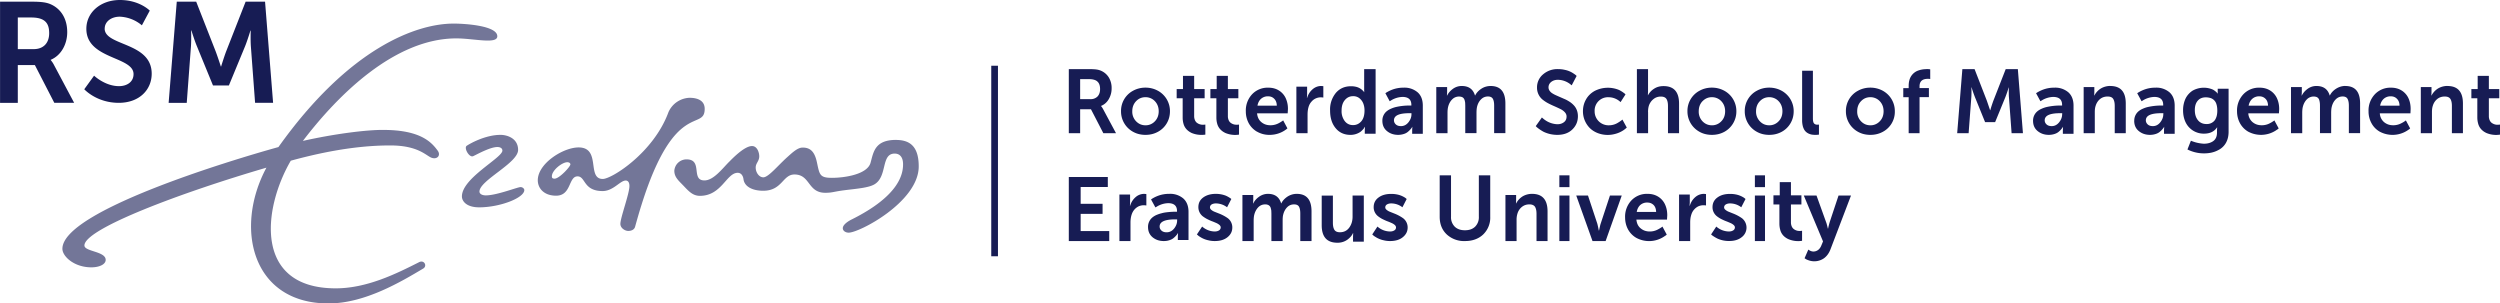
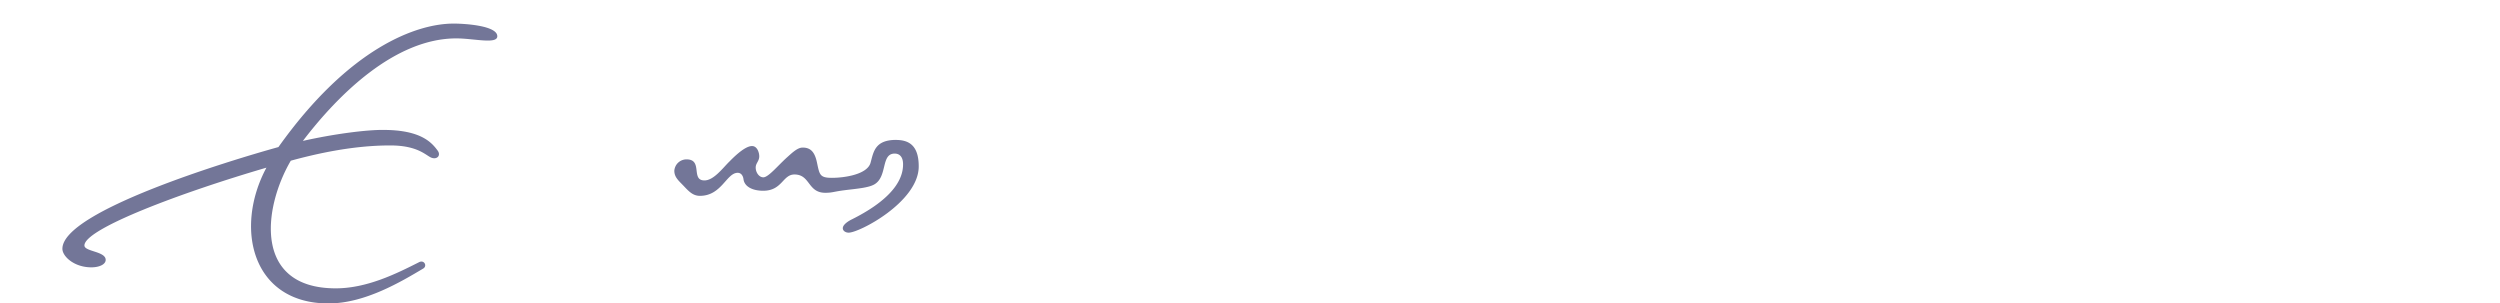
<svg xmlns="http://www.w3.org/2000/svg" viewBox="0.33 0 491.6 59.67" class="d-block">
  <title>Rotterdam school of Management, Erasmus University logo</title>
  <g fill="#171c54" fill-rule="evenodd">
-     <path d="M102.7 36.79c-.62 0-4.67 1.63-6.84 1.63-.7 0-1.25-.28-1.25-.75 0-2.2 7.6-5.6 7.6-8.19 0-2.29-2.16-2.96-3.45-2.96-3.03 0-6.08 1.75-6.66 2.15-.6.42.5 2.38 1.27 2.04.7-.32 3.33-1.8 4.75-1.8.68 0 1 .31 1 .7 0 1.44-7.96 5.4-7.96 9.02 0 .86.81 2.14 3.4 2.14 4.05 0 8.87-1.84 8.87-3.4 0-.26-.33-.58-.72-.58M135.91 19.23c1.64 0 2.99.57 2.99 2.17 0 4.49-5.88-1.91-12.4 18.8-.43 1.35-.85 2.82-1.29 4.4-.15.53-.67.81-1.34.81-.66 0-1.55-.57-1.55-1.38 0-1.23 1.78-5.94 1.78-7.44 0-.92-.43-1.09-.73-1.09-1.1 0-2.43 2.07-4.54 2.07-3.83 0-3.33-2.89-4.93-2.89-1.82 0-1.18 3.8-4.22 3.8-2.45 0-3.6-1.52-3.6-3.03 0-3.31 5-6.46 8.02-6.46 4.49 0 1.55 6.2 4.76 6.2 1.77 0 9.99-5.17 12.91-13.12a4.72 4.72 0 014.14-2.84zM111.88 31.9c-1.02 0-3.03 1.59-3.03 2.77 0 .3.1.46.54.46.93 0 3.1-2.37 3.1-2.8 0-.27-.26-.43-.61-.43z" opacity=".6" />
    <path d="M176.55 27.51c-4.2 0-4.45 2.38-5.03 4.48-.63 2.32-5.14 2.98-7.6 2.98s-2.43-.66-2.96-3.09c-.49-2.29-1.48-2.86-2.8-2.86-.96 0-1.93.9-3.01 1.87-1.88 1.69-3.72 3.98-4.72 3.98-.84 0-1.5-.96-1.5-1.92 0-.88.7-1.24.7-2.22 0-.68-.38-2.01-1.42-2.01-1.56 0-4.03 2.64-4.46 3.06-1.28 1.24-3.06 3.7-4.9 3.7-2.74 0-.24-4.14-3.52-4.14a2.4 2.4 0 00-2.4 2.24c0 1.26.84 1.94 1.76 2.9 1.05 1.1 1.85 2.03 3.28 2.03 4.26 0 5.22-4.53 7.42-4.53.72 0 1.06.64 1.14 1.25.2 1.55 1.9 2.28 3.88 2.28 3.74 0 3.82-3.2 6.14-3.2 3.15 0 2.57 3.6 6.07 3.6 1.4 0 1.63-.23 3.74-.5 2.57-.32 4.73-.48 5.9-1.15 2.64-1.53 1.25-6.06 4-6.06.93 0 1.65.61 1.65 2.1 0 1.86-.67 6.18-10.2 10.9-.98.51-1.65 1.13-1.65 1.67 0 .56.59.88 1.15.88 2.14 0 13.78-6.09 13.78-13.03 0-3.99-1.8-5.2-4.44-5.2M90.06 7.55c3.44 0 8.06 1.2 8.06-.42 0-2.15-6.73-2.5-8.6-2.49-7.17 0-20.43 4.62-34.44 24.28-9.56 2.65-42.48 12.61-42.48 20 0 1.51 2.33 3.65 5.68 3.65 1.61 0 2.83-.59 2.83-1.47 0-1.7-4.18-1.61-4.18-2.83 0-3.3 19.21-10.45 35.79-15.3-6.38 11.9-2.83 26.7 12.2 26.7 7.15 0 14.27-4.27 18.63-6.86.85-.5.2-1.76-.8-1.26-4.48 2.27-10.28 5.15-16.4 5.15-16.17 0-14.33-15.7-8.84-25.1 4.78-1.3 12-3 19.55-3 5.61 0 7.09 2.08 8.18 2.44 1.1.35 1.83-.51 1.14-1.44-1.12-1.5-3.19-4.05-10.66-4.05-3.2-.04-9.6.76-15.83 2.16C66.75 18.7 77.94 7.55 90.06 7.55" opacity=".6" />
-     <path d="M231.8 43.35c0 .57-.2 1.1-.6 1.6-.4.48-.89.73-1.46.73-.43 0-.77-.11-1.01-.33-.25-.23-.37-.5-.37-.81 0-.93 1.02-1.4 3.05-1.4h.39v.2zm-1.56-5.23a6.13 6.13 0 00-2.19.38 6.47 6.47 0 00-1.21.6l-.17.12.86 1.57.34-.2a4.5 4.5 0 012.16-.64c1.17 0 1.75.52 1.75 1.56v.12h-.3a16.33 16.33 0 00-1.71.11c-.35.04-.7.1-1.04.2-.34.08-.67.2-.99.33-.33.15-.62.33-.85.53a2.37 2.37 0 00-.81 1.84c0 .85.3 1.52.9 2.02.61.5 1.34.74 2.2.74.38 0 .74-.05 1.08-.16.33-.1.6-.24.8-.4a4.19 4.19 0 00.8-.84c.07-.11.1-.17.08-.17h.04l-.04.63v.73h2.1v-5.54c0-1.12-.34-1.99-1-2.6a3.96 3.96 0 00-2.8-.93zM236.66 26.52c.23 0 .46-.01.69-.05V24.5l-.41.03c-.14 0-.29 0-.43-.03a1.87 1.87 0 01-.91-.43 1.41 1.41 0 01-.32-.5 1.97 1.97 0 01-.13-.74v-3.51h2.06v-1.8h-2.06v-2.6h-2.2v2.6h-1.24v1.8h1.18v3.8c0 .38.04.76.14 1.13a2.64 2.64 0 00.94 1.47c.21.17.43.3.67.42a4.88 4.88 0 002.02.38M225.59 24.64c-.73 0-1.34-.26-1.85-.78a2.71 2.71 0 01-.76-1.98c0-.8.26-1.47.76-1.99s1.12-.78 1.85-.78c.7 0 1.36.28 1.83.78.5.52.76 1.19.76 1.99s-.26 1.47-.76 1.98c-.47.5-1.14.79-1.83.78m4.15-.36c.43-.71.65-1.51.65-2.4a4.54 4.54 0 00-2.4-4.05c-.74-.4-1.57-.6-2.42-.6-.84 0-1.67.2-2.41.6a4.48 4.48 0 00-2.39 4.05 4.55 4.55 0 002.39 4.05c.73.4 1.54.59 2.43.59.88 0 1.69-.2 2.41-.59a4.45 4.45 0 001.74-1.65M335.12 19.9c.51-.53 1.12-.79 1.85-.79.7 0 1.36.28 1.83.78.5.52.76 1.19.76 1.99s-.25 1.47-.76 1.98c-.47.5-1.14.79-1.83.78-.73 0-1.34-.26-1.85-.78a2.71 2.71 0 01-.75-1.98c0-.8.25-1.47.75-1.99m-.58 6.04c.73.4 1.54.59 2.43.59.88 0 1.69-.2 2.42-.59a4.56 4.56 0 002.38-4.06 4.54 4.54 0 00-2.4-4.04c-.74-.4-1.57-.6-2.42-.6-.84 0-1.67.2-2.4.6a4.48 4.48 0 00-2.4 4.05 4.55 4.55 0 002.4 4.05M276.25 42.92a8.07 8.07 0 00-1.79-.95l-.85-.34a2.34 2.34 0 01-.63-.38c-.17-.14-.25-.3-.25-.45a.65.65 0 01.34-.6c.22-.13.5-.2.81-.2a3.58 3.58 0 012.22.76l.84-1.63-.12-.1a2 2 0 00-.37-.26 4.45 4.45 0 00-1.45-.54c-.35-.07-.72-.1-1.1-.1-1 0-1.83.22-2.48.7-.64.46-.97 1.1-.97 1.9-.01.7.31 1.36.87 1.8.27.21.56.4.86.55.31.15.62.3.93.42.3.1.58.23.86.35.23.1.45.23.63.39.16.15.24.3.24.48.01.24-.12.47-.34.59-.23.14-.5.21-.84.21a3.78 3.78 0 01-2.47-.97l-1.02 1.55.14.13c.14.13.29.24.45.33a4.8 4.8 0 001.7.7c.39.1.8.14 1.22.14 1.04 0 1.88-.25 2.5-.76.63-.51.95-1.14.95-1.9a2.26 2.26 0 00-.88-1.82M243.14 24.5a1.87 1.87 0 01-.91-.43 1.41 1.41 0 01-.32-.5 1.97 1.97 0 01-.13-.74v-3.51h2.06v-1.8h-2.06v-2.6h-2.2v2.6h-1.24v1.8h1.18v3.8c0 .38.04.76.14 1.13a2.64 2.64 0 00.94 1.47c.2.17.43.3.67.42a4.88 4.88 0 002.7.33V24.5l-.4.03a3.1 3.1 0 01-.43-.03M270.33 46.24zM255.32 38.12c-.64 0-1.28.19-1.82.54-.55.37-.96.8-1.21 1.33h-.04c-.37-1.25-1.24-1.87-2.59-1.87-.63 0-1.24.2-1.75.57-.52.37-.9.81-1.14 1.32h-.04l.04-.63v-1.04h-2.13v9.06h2.21v-3.98c0-.48.04-.86.11-1.16.15-.61.41-1.1.79-1.5.38-.38.84-.57 1.39-.57.18 0 .36.03.53.1a.9.9 0 01.35.25c.09.11.16.25.2.4.04.16.08.32.1.48l.02.57v5.41h2.21v-3.98c0-.5.03-.89.1-1.17.14-.6.4-1.1.78-1.49.37-.38.83-.57 1.37-.57.47 0 .8.15.97.46.17.31.25.76.25 1.34v5.41h2.21v-5.83c0-2.3-.97-3.45-2.9-3.45M266.3 42.61c0 .85-.23 1.58-.67 2.17-.45.6-1.06.89-1.82.89-.52 0-.88-.16-1.08-.47-.2-.32-.3-.78-.3-1.38v-5.36h-2.2v5.82c0 2.3 1.02 3.45 3.08 3.45a3.3 3.3 0 001.9-.55c.54-.38.94-.82 1.17-1.34h.04l-.03.65v1.03h2.12v-9.07h-2.21v4.16zM260.55 16.94l-.4-.03c-.63-.01-1.25.23-1.73.66-.5.44-.86 1-1.06 1.68h-.04l.04-.63v-1.58h-2.11v9.15h2.2v-3.63c0-.57.06-1.06.19-1.5.12-.42.32-.79.6-1.09.23-.27.52-.49.85-.63.3-.13.62-.2.95-.2.17 0 .34.02.51.04v-2.24zM241.78 42.92a8.17 8.17 0 00-1.79-.95l-.86-.34a2.34 2.34 0 01-.63-.38c-.16-.14-.24-.3-.24-.45a.66.66 0 01.33-.6c.22-.13.5-.2.82-.2a3.63 3.63 0 012.21.76l.84-1.63-.12-.1a5.62 5.62 0 00-.96-.55 5.47 5.47 0 00-1.95-.36c-1 0-1.83.23-2.48.7-.65.47-.97 1.1-.97 1.9-.01.7.3 1.37.87 1.82.27.2.55.38.86.54.3.15.62.3.93.42.29.1.57.23.86.35.23.1.44.23.63.39.16.15.24.3.24.48 0 .24-.13.47-.34.59-.23.14-.51.21-.85.21a3.82 3.82 0 01-2.46-.97l-1.03 1.55.15.13c.14.13.28.24.44.33a4.77 4.77 0 001.7.7c.4.1.81.14 1.22.14 1.05 0 1.88-.25 2.51-.76.63-.51.94-1.14.94-1.9a2.26 2.26 0 00-.87-1.82M212.83 42.05h4.31v-1.98h-4.31v-3.3h5.34v-1.96h-7.67V47.4h7.95v-1.96h-5.62zM6.97 9.66H3.83V3.44h2.66C9.23 3.44 10 4.62 10 6.52c0 1.99-1.17 3.14-3.04 3.14m3.34 2.16v-.06c2.03-.84 3.25-3.05 3.25-5.43 0-2.64-1.22-4.54-3.14-5.44C9.58.5 8.62.33 6.54.33H.34v19.9h3.49V12.8h3.36l3.82 7.42h3.9l-3.95-7.42a4.9 4.9 0 00-.65-.98M264.79 19.67c.43-.51.97-.76 1.61-.76.45-.01.9.13 1.25.41.34.27.6.63.76 1.04.16.42.24.87.24 1.36 0 .95-.22 1.67-.65 2.15-.44.49-.97.73-1.61.73-.67 0-1.21-.26-1.63-.79a3.24 3.24 0 01-.62-2.07c0-.88.22-1.57.65-2.07m1.09 6.85a3.42 3.42 0 001.9-.55c.19-.13.37-.3.52-.47.17-.18.27-.3.3-.38l.1-.17h.04l-.04.6v.75h2.13V13.6h-2.25v4c0 .18 0 .35.02.52h-.03l-.08-.12a3.18 3.18 0 00-.75-.63 2.8 2.8 0 00-.75-.3 4.23 4.23 0 00-1.02-.11c-1.2 0-2.2.43-2.95 1.3a5.1 5.1 0 00-1.14 3.48c0 1.43.36 2.58 1.09 3.46.72.88 1.7 1.32 2.9 1.32M33.65 20.06zM20.92 5.62c0-1.38 1.3-2.34 2.96-2.34a7.2 7.2 0 014.35 1.7l1.55-2.89S27.78 0 23.9 0c-3.77 0-6.59 2.42-6.59 5.67 0 6.01 9.28 5.4 9.28 8.9 0 1.6-1.36 2.37-2.86 2.37-2.76 0-4.9-2.06-4.9-2.06l-1.93 2.67s2.4 2.67 6.78 2.67c4.1 0 6.48-2.62 6.48-5.73 0-6.25-9.25-5.4-9.25-8.87M277.88 22.46c0 .58-.2 1.1-.6 1.6-.4.5-.9.74-1.46.74-.44 0-.78-.11-1.02-.34-.24-.22-.36-.5-.36-.8 0-.94 1.01-1.4 3.04-1.4h.4v.2zm-1.56-5.22a6.13 6.13 0 00-2.19.38 6.73 6.73 0 00-1.22.6l-.16.11.85 1.58.34-.21a4.54 4.54 0 012.17-.64c1.17 0 1.75.52 1.75 1.56v.13h-.3a12.12 12.12 0 00-2.76.3c-.33.08-.66.2-.98.34-.34.15-.62.33-.86.53a2.36 2.36 0 00-.8 1.83c0 .85.3 1.53.9 2.02.6.5 1.34.75 2.2.75.38 0 .74-.06 1.07-.16.34-.1.6-.24.8-.4a4.11 4.11 0 00.81-.85l.08-.16h.03l-.03.63v.73h2.09v-5.54c0-1.12-.33-2-1-2.6a3.96 3.96 0 00-2.8-.93zM248.3 19.43a2 2 0 011.38-.49c.5 0 .9.16 1.22.49.32.32.49.77.5 1.35h-3.8c.1-.57.33-1.02.7-1.35m-.8 6.45a4.8 4.8 0 002.49.64 5.39 5.39 0 003.34-1.14l.16-.14-.84-1.57-.12.1-.37.24c-.16.1-.33.19-.53.29a3.4 3.4 0 01-1.5.33c-.68 0-1.27-.2-1.76-.61-.5-.41-.78-.99-.85-1.73h6.02l.05-.84a5 5 0 00-.43-2.13 3.5 3.5 0 00-1.32-1.51c-.6-.38-1.3-.57-2.11-.57a4.2 4.2 0 00-3.19 1.3 4.64 4.64 0 00-1.23 3.34c-.01.8.18 1.6.55 2.31.38.71.95 1.3 1.64 1.7M195.25 50.39h1.32V12.93h-1.32zM48.63.33l-3.85 9.83c-.44 1.18-.97 2.92-.97 2.92h-.05s-.56-1.74-1-2.92L38.91.33h-3.82l-1.6 19.9h3.56l.83-11.13c.09-1.32.03-3.11.03-3.11h.06s.6 1.96 1.08 3.1l3.16 7.71h3.13l3.18-7.7c.47-1.15 1.05-3.08 1.05-3.08h.06s-.06 1.76.03 3.08l.83 11.12h3.54L52.45.33h-3.82zM324.4 22.04c0-.45.05-.84.14-1.17.16-.54.47-1.01.9-1.36.42-.35.91-.52 1.48-.52.53 0 .9.16 1.1.47.2.31.3.77.3 1.37v5.36h2.18v-5.82c0-2.3-1.02-3.44-3.05-3.44-.72 0-1.34.17-1.88.53a3.3 3.3 0 00-1.17 1.26h-.03l.03-.76v-4.37h-2.19v12.6h2.2v-4.15zM223.62 38.78c-.5.44-.86 1-1.07 1.7h-.03l.03-.65v-1.58h-2.1v9.15h2.18v-3.62c0-.57.07-1.07.2-1.5.13-.43.33-.8.6-1.1.23-.26.53-.48.85-.63.3-.12.63-.19.95-.19.17 0 .35.02.52.04v-2.24l-.4-.04c-.64 0-1.26.23-1.73.66M216.14 18.98a1.9 1.9 0 01-1.41.52h-2v-3.94h1.68c.83 0 1.4.16 1.74.5.34.32.5.8.5 1.46 0 .62-.17 1.1-.51 1.46m.7 1.89v-.04c.64-.26 1.15-.7 1.52-1.34.37-.64.57-1.36.56-2.1a4 4 0 00-.53-2.12 3.37 3.37 0 00-2.42-1.6c-.36-.05-.87-.08-1.52-.08h-3.95v12.6h2.23v-4.7h2.13l2.43 4.7h2.49l-2.52-4.7c-.16-.3-.3-.5-.41-.62M223.26 21.71zM468.36 20.78c.1-.57.35-1.02.71-1.35a2 2 0 011.38-.49c.5 0 .9.16 1.22.49.32.32.5.77.5 1.35h-3.8zm4.25-2.97c-.6-.38-1.3-.57-2.11-.57a4.2 4.2 0 00-3.18 1.3 4.64 4.64 0 00-1.24 3.34c-.01.8.18 1.6.56 2.31.37.71.94 1.3 1.64 1.7a5.35 5.35 0 005.39-.2l.44-.3.15-.14-.84-1.58-.11.1-.37.24c-.16.1-.34.19-.54.29a3.32 3.32 0 01-1.5.33c-.68 0-1.26-.2-1.76-.61a2.4 2.4 0 01-.84-1.73h6.02l.04-.84c0-.8-.14-1.5-.43-2.13a3.5 3.5 0 00-1.32-1.51zM379.16 13.6a4.66 4.66 0 00-1.88.37 2.77 2.77 0 00-1.5 1.84c-.09.34-.13.7-.13 1.12v.4h-1.06v1.78h1.06v7.08h2.14V19.1h1.84v-1.78h-1.84v-.35c0-.98.55-1.47 1.65-1.47.15 0 .3.01.45.04v-1.9l-.08-.02a6.1 6.1 0 00-.65-.04M394.73 13.6l-2.43 6.22c-.18.5-.39 1.11-.6 1.85h-.04l-.63-1.85-2.42-6.23h-2.4l-1.02 12.6h2.25l.53-7.05a15.83 15.83 0 00.01-1.96h.04l.1.33a26.72 26.72 0 00.58 1.63l1.98 4.88h1.97l2-4.88c.25-.63.47-1.29.67-1.94h.03l-.01.3a11.17 11.17 0 000 .79c0 .28 0 .57.03.85l.52 7.05h2.23l-1-12.6h-2.4zM405.83 22.46c0 .58-.2 1.1-.6 1.6-.4.5-.89.74-1.45.74-.44 0-.78-.11-1.02-.34-.24-.22-.36-.5-.36-.8 0-.94 1.01-1.4 3.04-1.4h.4v.2zm-1.56-5.22a6.13 6.13 0 00-2.18.38 6.75 6.75 0 00-1.22.6l-.17.11.86 1.58.34-.21a4.54 4.54 0 012.16-.64c1.17 0 1.76.52 1.76 1.56v.13h-.3a12.13 12.13 0 00-2.76.3c-.34.08-.67.2-.98.34-.34.15-.63.33-.86.53a2.38 2.38 0 00-.81 1.83c0 .85.3 1.53.9 2.02.61.5 1.34.75 2.2.75.39 0 .75-.06 1.08-.16.33-.1.6-.24.8-.4a4.18 4.18 0 00.8-.85c.07-.1.1-.16.08-.16h.04l-.04.63v.73h2.1v-5.54c0-1.12-.34-2-1-2.6a3.96 3.96 0 00-2.8-.93zM369.96 23.86c-.47.5-1.14.79-1.83.78-.73 0-1.34-.26-1.84-.78a2.71 2.71 0 01-.76-1.98c0-.8.25-1.47.76-1.99.5-.52 1.11-.78 1.84-.78.7 0 1.36.28 1.83.78.5.52.76 1.19.76 1.99s-.25 1.47-.76 1.98m.58-6.03c-.75-.4-1.58-.6-2.43-.6-.84 0-1.67.2-2.4.6a4.48 4.48 0 00-2.4 4.05 4.56 4.56 0 002.4 4.05c.72.4 1.53.59 2.42.59.88 0 1.69-.2 2.42-.59a4.45 4.45 0 002.38-4.05 4.54 4.54 0 00-2.4-4.05M360.1 43.77c-.1.32-.2.72-.3 1.2h-.03l-.05-.2-.13-.52c-.05-.2-.1-.38-.16-.52l-1.9-5.28h-2.5l3.78 9.02-.33.8c-.16.4-.38.7-.66.9-.27.19-.57.29-.9.29-.33 0-.67-.13-1-.38l-.74 1.7.23.15c.15.1.38.2.7.3a3.32 3.32 0 002.88-.44c.56-.4 1-1 1.3-1.8l4.02-10.54h-2.45l-1.77 5.32zM355.91 26.24c.22.1.46.19.7.23.47.07.94.07 1.4 0V24.5l-.31.02c-.3 0-.52-.09-.67-.27-.14-.17-.21-.5-.21-.97v-9.37h-2.12v9.7c-.01.44.05.88.16 1.3.12.36.26.64.43.84.17.2.38.37.62.48M355.19 38.29zM491.53 24.53a1.87 1.87 0 01-1.34-.46 1.41 1.41 0 01-.32-.5 1.97 1.97 0 01-.13-.74v-3.51h2.05v-1.8h-2.05v-2.6h-2.2v2.6h-1.24v1.8h1.17v3.8c0 .38.05.76.15 1.13a2.64 2.64 0 00.94 1.47c.2.17.43.3.67.42a4.88 4.88 0 002.7.33V24.5l-.4.03zM481.59 16.9a3.69 3.69 0 00-1.76.45 3.56 3.56 0 00-1.37 1.44h-.03l.03-.62v-1.05h-2.1v9.07h2.19v-4.16c0-.47.05-.87.16-1.2.16-.56.46-1.01.87-1.35.42-.34.91-.5 1.49-.5.52 0 .89.15 1.1.47.2.31.3.77.3 1.37v5.37h2.17v-5.84c0-2.3-1.02-3.44-3.05-3.44M461.51 16.9c-.65 0-1.28.2-1.82.55-.56.36-.96.8-1.21 1.32h-.04c-.37-1.24-1.24-1.86-2.6-1.86-.62-.01-1.23.19-1.74.56-.52.38-.9.82-1.14 1.32h-.04l.04-.62v-1.05h-2.13v9.07h2.21V22.2c0-.47.04-.86.11-1.15.15-.62.41-1.11.79-1.5a1.87 1.87 0 011.91-.48.9.9 0 01.35.25c.1.12.17.26.2.4.05.16.08.33.1.49.02.16.03.35.03.57v5.4h2.2V22.2c0-.5.04-.89.11-1.17.14-.6.4-1.1.78-1.48.37-.38.83-.58 1.37-.58.47 0 .8.16.96.47.17.3.26.75.26 1.34v5.4h2.21v-5.83c0-2.3-.97-3.44-2.9-3.44M353.86 45.39a1.8 1.8 0 01-.91-.44 1.39 1.39 0 01-.32-.5 1.95 1.95 0 01-.13-.74v-3.5h2.06v-1.8h-2.06v-2.6h-2.2v2.6h-1.24v1.8h1.17V44c0 .38.05.77.15 1.14a2.6 2.6 0 00.94 1.47c.2.16.43.3.67.41a4.89 4.89 0 002.7.33v-1.97l-.4.04a3.1 3.1 0 01-.43-.03M425.72 22.46c0 .58-.2 1.1-.6 1.6-.4.5-.89.74-1.45.74-.44 0-.78-.11-1.02-.34-.24-.22-.36-.5-.36-.8 0-.94 1.01-1.4 3.04-1.4h.4v.2zm-1.56-5.22a6.13 6.13 0 00-2.18.38 6.5 6.5 0 00-1.22.6l-.17.11.86 1.58.34-.21a4.55 4.55 0 012.16-.64c1.17 0 1.75.52 1.75 1.56v.13h-.3a12.12 12.12 0 00-2.75.3c-.34.08-.67.2-.98.34-.34.15-.63.33-.86.53a2.38 2.38 0 00-.8 1.83H420c0 .85.3 1.53.9 2.02.61.5 1.34.75 2.2.75.39 0 .75-.06 1.08-.16.33-.1.6-.24.8-.4a4.19 4.19 0 00.8-.85c.07-.1.1-.16.08-.16h.04l-.04.63v.73h2.1v-5.54c0-1.12-.34-2-1-2.6a3.96 3.96 0 00-2.8-.93zM442.5 20.78c.11-.57.35-1.02.72-1.35a2 2 0 011.37-.49c.5 0 .9.16 1.23.49.32.32.48.77.5 1.35h-3.81zm4.25-2.97c-.6-.38-1.3-.57-2.1-.57a4.2 4.2 0 00-3.19 1.3 4.64 4.64 0 00-1.24 3.34c0 .8.18 1.6.56 2.31.38.71.94 1.3 1.64 1.7a5.36 5.36 0 005.38-.2l.45-.3.16-.14-.85-1.58-.11.1-.37.24c-.16.1-.34.19-.53.29a3.32 3.32 0 01-1.5.33c-.68 0-1.27-.2-1.77-.61a2.4 2.4 0 01-.84-1.73h6.02l.05-.84c0-.8-.15-1.5-.44-2.13a3.5 3.5 0 00-1.32-1.51zM415.29 16.9a3.69 3.69 0 00-1.76.45 3.56 3.56 0 00-1.37 1.44h-.03l.03-.62v-1.05h-2.1v9.07h2.19v-4.16c0-.47.05-.87.16-1.2.17-.56.46-1.01.87-1.35.42-.34.91-.5 1.49-.5.53 0 .9.15 1.1.47.2.31.3.77.3 1.37v5.37h2.17v-5.84c0-2.3-1.01-3.44-3.05-3.44M436.16 23c-.12.36-.28.64-.48.83a1.96 1.96 0 01-1.47.56c-.72 0-1.28-.26-1.69-.77-.4-.5-.6-1.16-.6-1.97 0-.77.18-1.38.56-1.83.38-.45.9-.68 1.59-.68.3 0 .6.04.88.12a1.77 1.77 0 011.21 1.2c.12.36.18.79.18 1.28s-.06.91-.18 1.27zm.26-4.86c0 .08 0 .16.02.25h-.05l-.09-.13a3.78 3.78 0 00-.8-.63 4.49 4.49 0 00-4.04.21c-.61.4-1.1.97-1.4 1.62a5.4 5.4 0 00-.45 2.26c0 .84.16 1.6.48 2.29a3.94 3.94 0 003.64 2.27c1.15 0 2-.4 2.55-1.22h.04l-.04.48v.53c0 .75-.24 1.3-.72 1.66-.48.35-1.1.53-1.87.53a7.64 7.64 0 01-2.54-.59l-.68 1.72a7.25 7.25 0 004.68.63c.45-.1.9-.25 1.31-.47a3.51 3.51 0 001.83-2.01c.18-.49.27-1.03.27-1.63v-8.46h-2.14v.69zM306.96 47.4h1.99v-8.95h-1.99zM310.41 21.69a2.86 2.86 0 00-.53-.9 4.5 4.5 0 00-.77-.69c-.3-.2-.6-.38-.91-.53l-.96-.42a42.2 42.2 0 01-.91-.4c-.3-.13-.55-.27-.77-.41a1.8 1.8 0 01-.53-.51c-.13-.2-.2-.41-.2-.65 0-.43.18-.79.53-1.07.36-.28.8-.42 1.32-.42a4.07 4.07 0 012.57.98l.14.11.97-1.85-.14-.13c-.1-.1-.25-.2-.46-.34a4.73 4.73 0 00-1.76-.73c-.42-.1-.85-.14-1.3-.14a4.3 4.3 0 00-2.95 1.04 3.3 3.3 0 00-1.18 2.59 3 3 0 001.16 2.42c.35.27.73.52 1.13.72.4.21.82.4 1.24.58.38.17.75.34 1.13.53.3.15.6.37.83.63.21.24.32.51.32.8 0 .5-.17.87-.52 1.13-.34.26-.76.4-1.27.4a4.48 4.48 0 01-2.49-.86 6.04 6.04 0 01-.57-.47l-1.21 1.7.17.18a8.13 8.13 0 001.38.94 6.23 6.23 0 002.68.6c1.24 0 2.23-.35 2.96-1.06.73-.7 1.1-1.57 1.1-2.6 0-.43-.07-.82-.2-1.17M306.96 36.8h1.99v-2.32h-1.99zM291.13 42.6a2.6 2.6 0 01-.74 1.98c-.49.47-1.15.7-2 .7-.83 0-1.5-.23-1.99-.7a2.59 2.59 0 01-.74-1.96v-8.14h-2.23v8.14c0 1.43.45 2.58 1.37 3.46a5 5 0 003.61 1.32c1.48 0 2.68-.44 3.6-1.32a4.59 4.59 0 001.36-3.46v-8.14h-2.24v8.12zM296.35 26.19v-5.84c0-2.3-.97-3.44-2.9-3.44-.65 0-1.29.18-1.83.54-.55.36-.96.8-1.21 1.32h-.04c-.37-1.24-1.24-1.86-2.59-1.86-.63-.01-1.24.19-1.75.56-.52.38-.9.82-1.14 1.32h-.04l.04-.62v-1.05h-2.13v9.07h2.21V22.2c0-.47.04-.86.11-1.15.15-.62.41-1.11.8-1.5a1.87 1.87 0 011.9-.48c.14.05.26.14.36.25.09.12.16.26.2.4.04.16.08.33.1.49l.02.57v5.4h2.21V22.2c0-.5.04-.89.1-1.17.14-.6.4-1.1.78-1.48.37-.38.83-.58 1.37-.58.47 0 .8.16.97.47.17.3.25.75.25 1.34v5.4h2.21zM301.59 38.12a3.68 3.68 0 00-1.76.44 3.53 3.53 0 00-1.37 1.45h-.03l.03-.63v-1.04h-2.1v9.06h2.19v-4.16a4 4 0 01.16-1.2c.15-.53.45-1 .87-1.34.42-.34.91-.51 1.49-.51.52 0 .89.16 1.1.47.2.32.3.78.3 1.38v5.36h2.17v-5.83c0-2.3-1.02-3.45-3.05-3.45M315.08 44c-.05.15-.1.35-.15.57a127.2 127.2 0 00-.17.78h-.03l-.05-.22a20.24 20.24 0 00-.25-1.13l-1.84-5.55h-2.31l3.2 8.95h2.58l3.17-8.95h-2.32L315.08 44zM342.88 42.92a8.23 8.23 0 00-1.79-.95l-.85-.34a2.34 2.34 0 01-.63-.38c-.17-.14-.25-.3-.25-.45a.66.66 0 01.34-.6c.22-.13.5-.2.81-.2a3.58 3.58 0 012.22.76l.84-1.63-.12-.1a2 2 0 00-.37-.26 4.45 4.45 0 00-1.45-.54c-.35-.07-.72-.1-1.1-.1-1 0-1.83.22-2.48.7-.64.46-.97 1.1-.97 1.9-.01.7.31 1.36.87 1.8.27.21.56.4.86.55.31.15.62.3.94.42.28.1.57.23.85.35.23.1.45.23.63.39.17.15.25.3.25.48 0 .24-.13.47-.35.59-.23.14-.5.21-.84.21a3.82 3.82 0 01-2.47-.97l-1.02 1.55.14.13a7.4 7.4 0 001.15.7 5.36 5.36 0 002.21.46c1.05.01 1.89-.24 2.52-.75a2.35 2.35 0 00.06-3.72M348.24 24.64c-.73 0-1.34-.26-1.84-.78a2.71 2.71 0 01-.76-1.98c0-.8.25-1.47.76-1.99.5-.52 1.11-.78 1.84-.78.7 0 1.36.28 1.83.78.5.52.76 1.19.76 1.99s-.25 1.47-.76 1.98c-.47.5-1.14.79-1.83.78m4.15-.36c.43-.71.65-1.51.65-2.4a4.55 4.55 0 00-2.4-4.05c-.74-.4-1.57-.6-2.42-.6-.84 0-1.67.2-2.4.6a4.48 4.48 0 00-2.4 4.05 4.55 4.55 0 002.4 4.05c.72.4 1.53.59 2.42.59.88 0 1.69-.2 2.42-.59a4.45 4.45 0 001.73-1.65M345.41 47.4h1.99v-8.95h-1.99zM345.41 36.8h1.99v-2.32h-1.99zM320.22 25.08l-.86-1.57-.13.12a7.94 7.94 0 01-.93.61 3.34 3.34 0 01-1.6.4 2.73 2.73 0 01-2.8-2.77 2.62 2.62 0 012.74-2.75 3.43 3.43 0 012.36.96l.97-1.52-.13-.13a6.2 6.2 0 00-1.1-.72 5.71 5.71 0 00-4.83.17c-.75.42-1.32.98-1.71 1.68-.4.7-.6 1.48-.6 2.32a4.69 4.69 0 001.33 3.28c.44.44.97.77 1.55 1a5.48 5.48 0 003.35.2 5.43 5.43 0 001.78-.78 5.27 5.27 0 00.61-.5M336.63 46.24zM322.18 41.67c.1-.58.34-1.03.7-1.36a2 2 0 011.38-.48c.5 0 .9.16 1.23.48.32.32.48.77.5 1.36h-3.81zm4.24-2.98c-.6-.38-1.3-.57-2.1-.57a4.2 4.2 0 00-3.2 1.3 4.64 4.64 0 00-1.23 3.34c0 .8.18 1.6.56 2.32.38.7.94 1.29 1.64 1.69a5.3 5.3 0 005.38-.2l.45-.3.16-.14-.85-1.58-.11.1a7.41 7.41 0 01-.9.53 3.3 3.3 0 01-1.5.34c-.68 0-1.27-.2-1.77-.62-.5-.4-.77-.98-.84-1.72h6.02l.05-.85c0-.8-.15-1.5-.44-2.13a3.52 3.52 0 00-1.32-1.51zM333.67 38.78c-.5.44-.86 1-1.06 1.69h-.04l.04-.64v-1.58h-2.11v9.15h2.19v-3.63c0-.56.06-1.06.2-1.49.12-.43.32-.8.6-1.1.23-.26.52-.48.85-.63.3-.12.62-.19.95-.19.17 0 .34.01.51.04v-2.24l-.4-.04c-.63 0-1.25.23-1.73.66" />
  </g>
</svg>